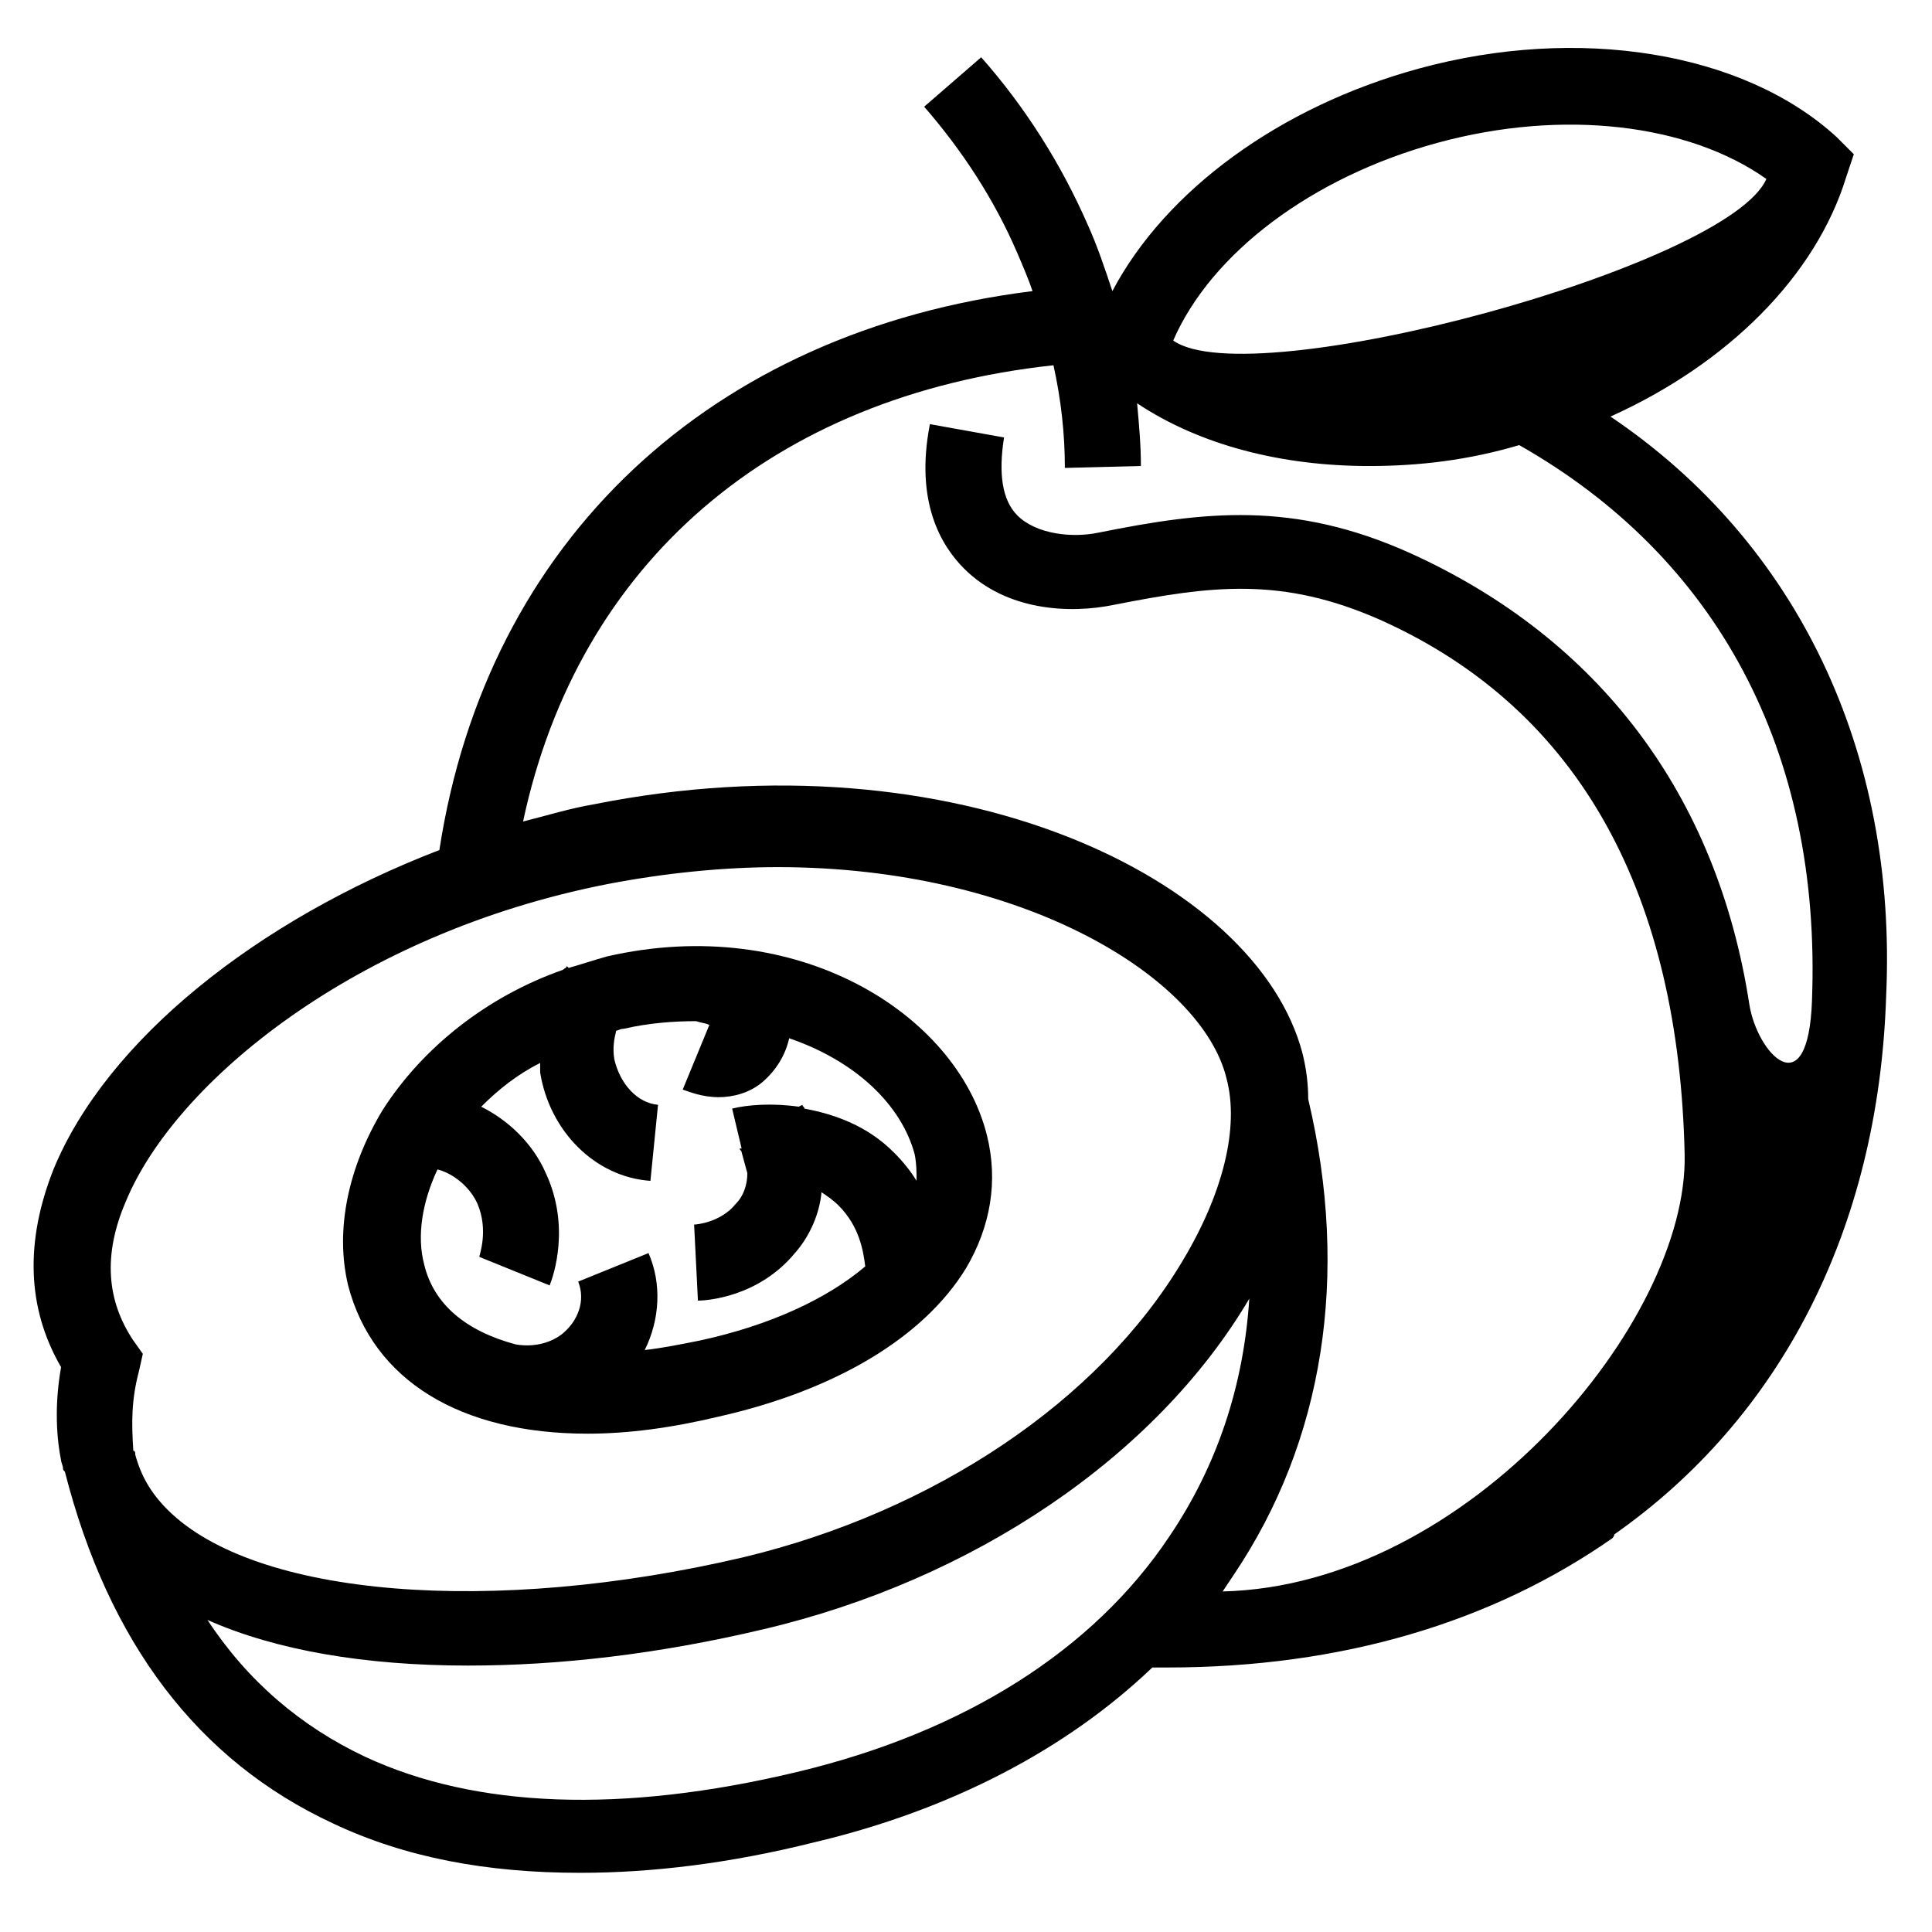
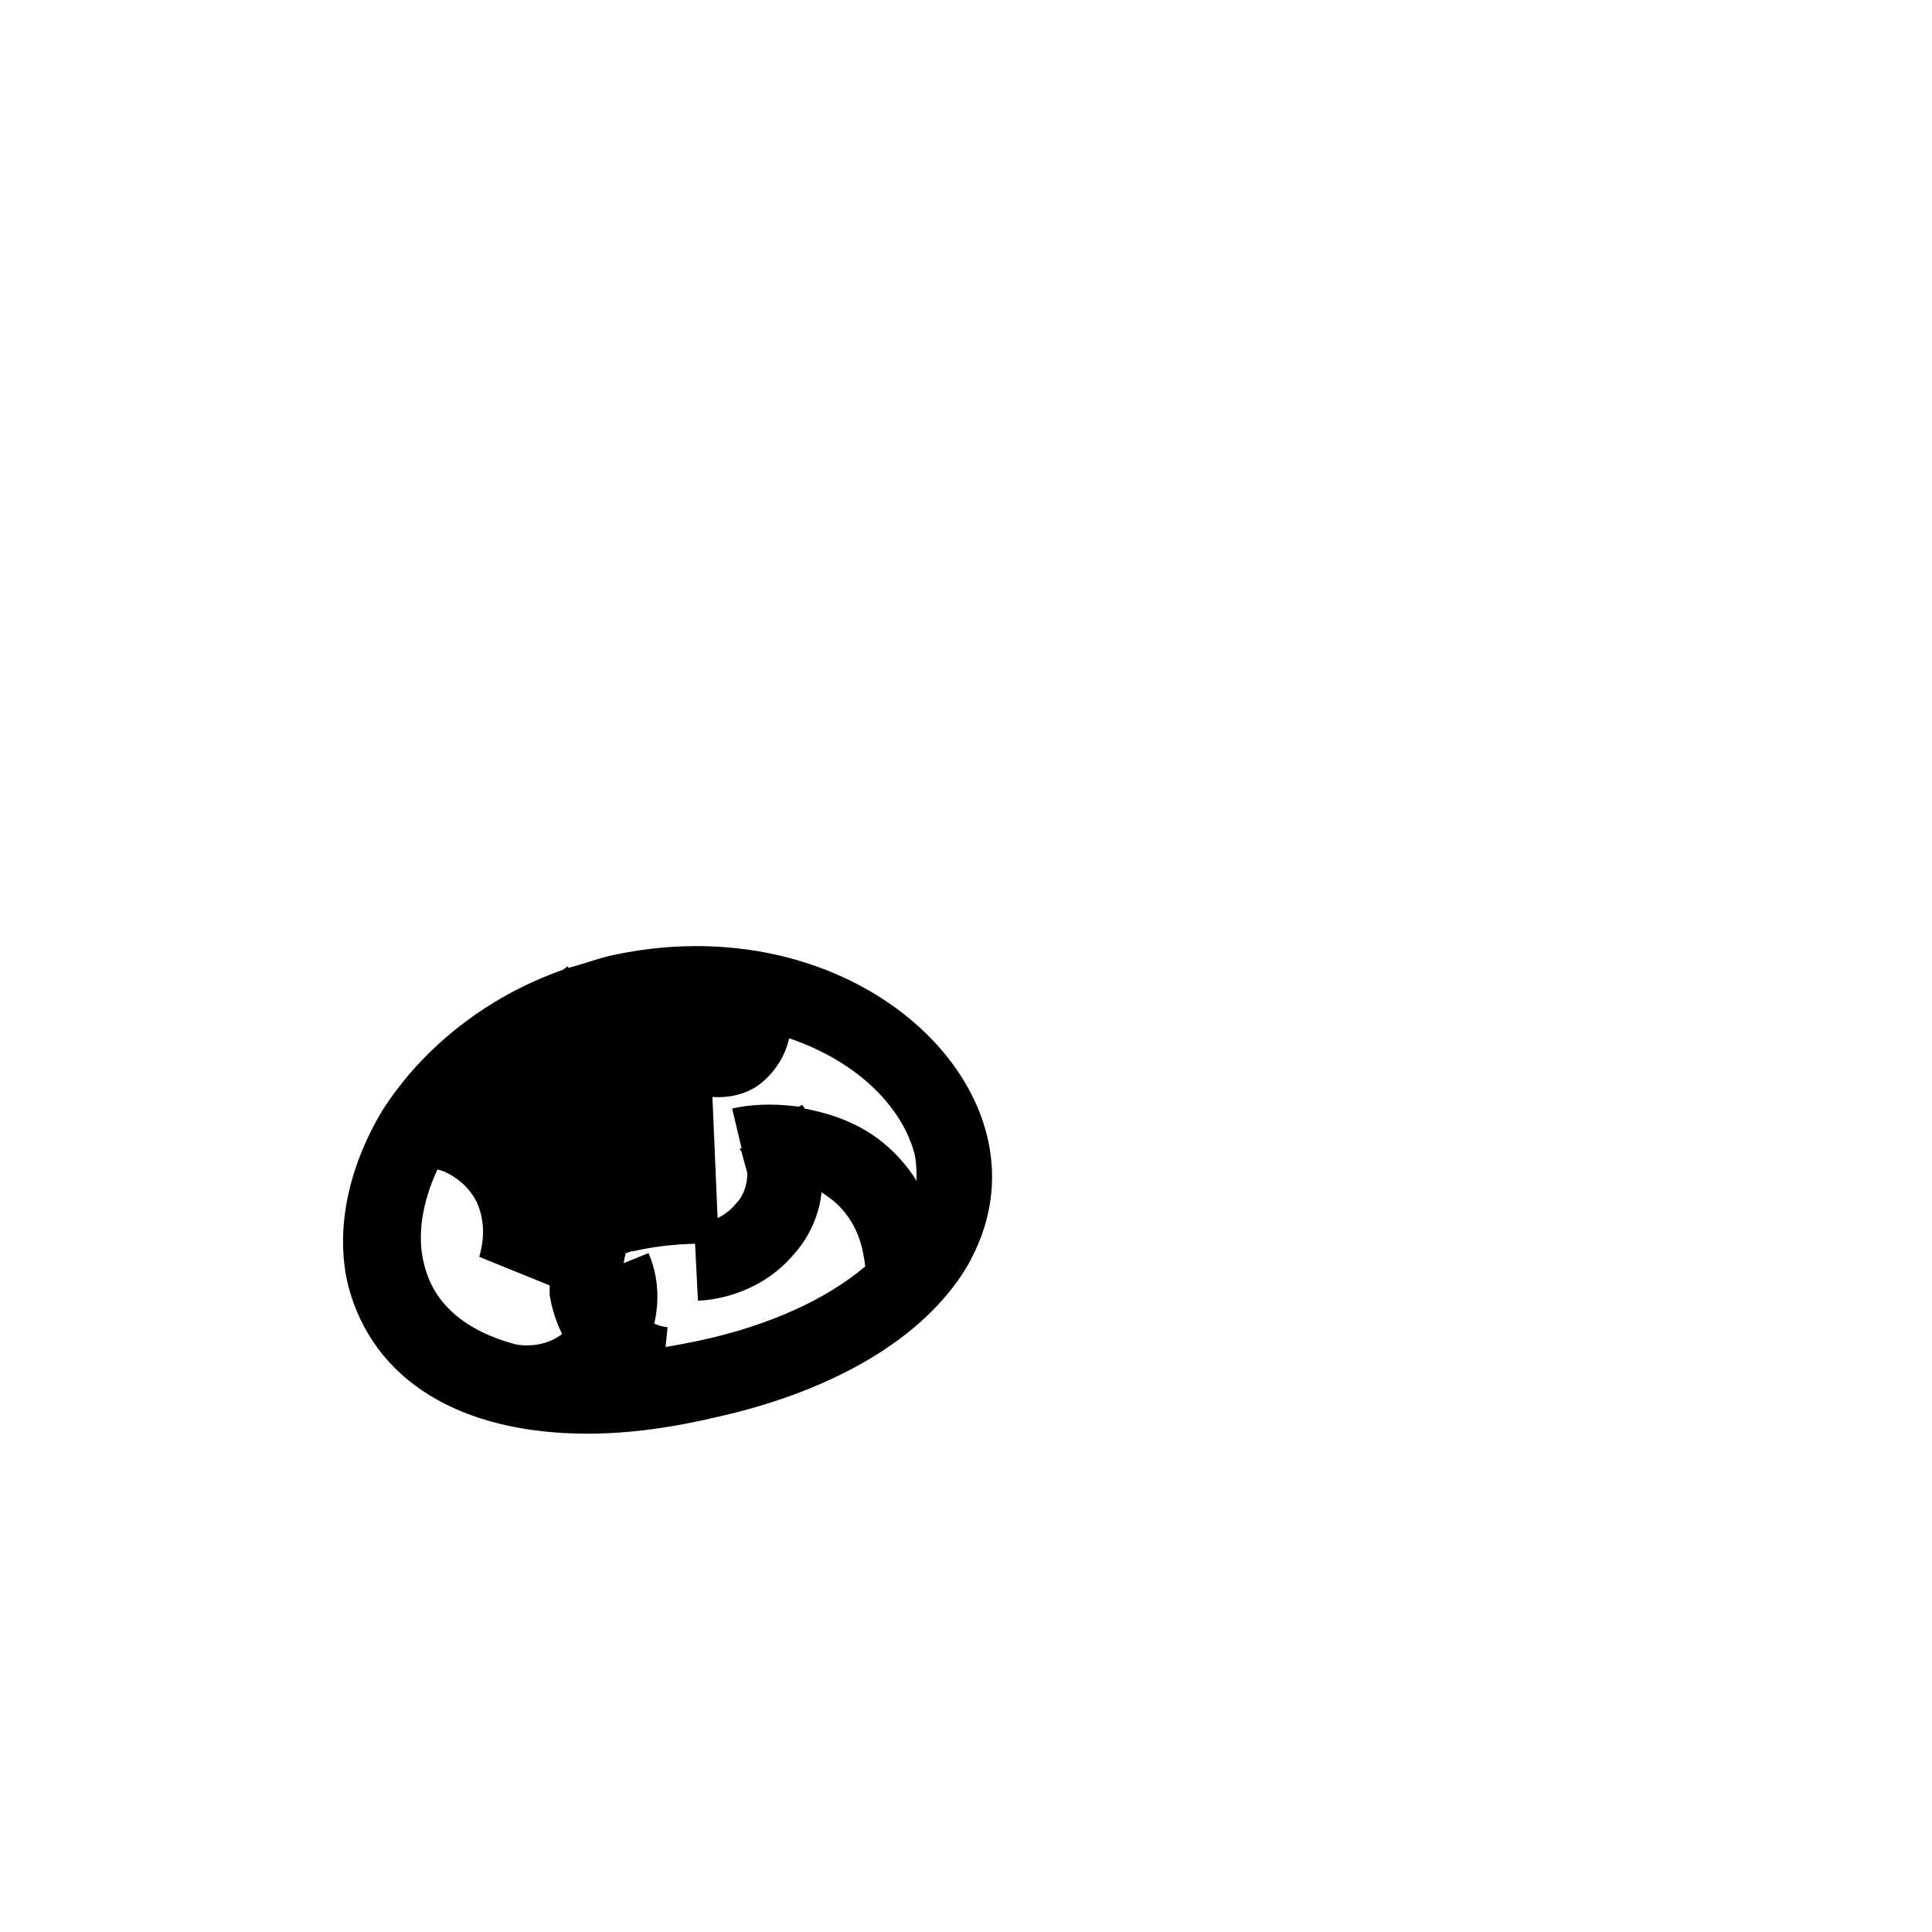
<svg xmlns="http://www.w3.org/2000/svg" fill="#000000" width="800px" height="800px" version="1.1" viewBox="144 144 512 512">
  <g>
-     <path d="m570.79 254.4c31.234-14.105 54.41-37.281 62.473-63.48l2.016-6.047-4.535-4.535c-24.688-22.672-68.52-29.727-110.84-18.137-36.777 10.078-67.008 32.242-81.113 58.945-2.016-6.047-4.031-12.09-6.551-17.633-7.055-16.121-16.625-31.234-28.215-44.336l-15.113 13.098c10.078 11.586 18.641 24.688 24.688 38.793 1.512 3.527 3.023 7.055 4.031 10.078-85.145 10.578-144.59 66-157.19 148.12-48.367 18.641-88.168 50.383-102.27 84.641-7.559 19.145-7.055 36.777 2.016 52.395-1.512 8.566-1.512 17.129 0 24.688 0 0.504 0.504 1.512 0.504 2.016s0 0.504 0.504 1.008c11.586 45.344 35.266 76.578 71.039 93.203 19.145 9.07 40.809 13.098 65.496 13.098 19.145 0 39.801-2.519 61.969-8.062 36.273-8.566 67.008-24.688 89.68-46.352h4.031c46.352 0 86.152-12.09 117.89-34.258 0 0 0.504-0.504 0.504-1.008 43.832-30.73 70.031-80.609 72.043-142.58 3.019-64.988-23.68-120.41-73.055-153.66zm-45.848-72.551c33.25-9.07 66.504-5.039 87.16 9.574-10.078 23.176-136.53 57.434-157.19 42.824 10.074-23.176 36.777-43.328 70.027-52.398zm-344.1 325.46 1.008-4.535-2.519-3.527c-7.055-10.578-8.062-22.672-2.016-36.777 13.098-31.738 60.961-71.039 127.46-84.137 15.617-3.023 31.234-4.535 45.344-4.535 64.992 0 112.35 29.223 118.9 55.922 3.527 13.098-1.008 30.73-11.586 48.367-22.168 37.281-66 66.504-116.38 78.594-66.504 15.617-129.48 10.578-152.65-12.594-4.535-4.535-7.055-9.07-8.566-14.609 0-0.504 0-1.008-0.504-1.008-0.508-7.555-0.508-13.602 1.508-21.16zm174.32 106.3c-46.352 11.082-85.145 9.574-114.36-4.031-17.129-8.062-31.234-20.152-41.816-36.273 18.137 8.062 41.816 12.09 69.023 12.09 24.184 0 50.383-3.023 78.09-9.574 55.922-13.098 104.29-45.848 128.98-87.664-1.512 23.176-8.566 44.336-21.16 62.977-20.156 30.234-54.414 51.898-98.75 62.477zm269.04-204.55c-1.008 28.719-14.609 14.105-16.625 1.008-8.566-55.418-39.801-96.73-89.68-119.4-31.234-14.105-54.914-11.082-82.625-5.543-7.055 1.512-16.625 0.504-21.664-4.535-4.031-4.031-5.039-11.082-3.527-20.656l-19.648-3.527c-4.031 20.656 3.023 32.242 9.07 38.289 11.082 11.082 27.711 12.09 39.801 9.574 25.695-5.039 44.336-7.559 70.535 4.031 53.906 24.184 79.098 74.059 80.609 141.57 1.008 44.336-57.434 114.36-122.43 115.88 1.008-1.512 2.016-3.023 3.023-4.535 23.68-35.266 30.73-79.098 19.648-125.95 0-4.031-0.504-8.062-1.512-12.09-12.09-46.352-92.195-85.145-187.92-66-6.047 1.008-12.594 3.023-18.641 4.535 14.609-68.52 66-112.85 140.56-120.91 2.016 9.07 3.023 18.137 3.023 27.207l20.152-0.504c0-5.543-0.504-11.082-1.008-16.625 16.625 11.082 38.289 16.625 61.465 16.625 13.098 0 26.199-1.512 39.801-5.543 52.395 29.727 80.102 81.113 77.586 147.11z" />
-     <path d="m299.74 523.94c10.578 0 22.168-1.512 34.762-4.535 31.234-7.055 54.41-21.16 65.496-39.297 6.551-11.082 8.566-23.176 5.543-35.266-8.062-32.242-50.383-58.945-100.76-47.359-3.527 1.008-6.551 2.016-10.078 3.023l-0.504-0.504c0 0.504-0.504 0.504-1.008 1.008-20.152 7.055-37.281 20.656-47.863 37.281-9.07 15.113-12.594 31.738-9.07 46.352 6.551 25.188 29.727 39.297 63.484 39.297zm32.242-108.32-7.055 17.129c1.512 0.504 5.039 2.016 9.574 2.016 3.527 0 8.062-1.008 11.586-4.031 3.527-3.023 6.047-7.055 7.055-11.586 17.633 6.047 29.727 17.633 33.25 30.73 0.504 2.519 0.504 4.535 0.504 7.055-1.512-2.519-3.527-5.039-6.047-7.559-7.055-7.055-15.617-10.078-23.68-11.586 0-0.504-0.504-0.504-0.504-1.008l-1.008 0.504c-7.055-1.008-13.602-0.504-17.633 0.504l2.519 10.578h-0.504c0 0.504 0.504 0.504 0.504 1.008l1.512 5.543c0 3.023-1.008 6.047-3.023 8.062-4.031 5.039-10.578 5.543-11.082 5.543l1.008 20.152c2.519 0 16.121-1.008 25.695-12.594 4.031-4.535 6.551-10.578 7.055-16.121 1.512 1.008 3.023 2.016 4.535 3.527 5.543 5.543 6.551 12.09 7.055 16.121-10.078 8.566-25.191 15.617-43.832 19.648-5.039 1.008-10.078 2.016-14.609 2.519 4.031-8.062 4.535-17.633 1.008-25.695l-18.641 7.559c2.016 5.039 0 10.578-4.535 14.105-5.543 4.031-12.09 2.519-12.09 2.519-13.098-3.527-21.664-10.578-24.184-21.16-2.016-7.559-0.504-16.625 3.527-25.191 4.031 1.008 8.566 4.535 10.578 9.07 3.023 7.055 0.504 13.602 0.504 14.105l18.641 7.559c1.008-2.519 5.543-15.617-1.008-29.727-3.527-8.062-10.078-14.105-17.129-17.633 4.535-4.535 9.574-8.566 15.617-11.586v2.519c2.519 15.617 14.609 27.711 29.223 28.719l2.016-20.152c-5.543-0.504-10.078-5.543-11.586-12.09-0.504-3.023 0-5.543 0.504-7.559 0.504 0 1.008-0.504 2.016-0.504 6.551-1.512 13.098-2.016 19.145-2.016 1.504 0.496 2.512 0.496 3.519 1z" />
+     <path d="m299.74 523.94c10.578 0 22.168-1.512 34.762-4.535 31.234-7.055 54.41-21.16 65.496-39.297 6.551-11.082 8.566-23.176 5.543-35.266-8.062-32.242-50.383-58.945-100.76-47.359-3.527 1.008-6.551 2.016-10.078 3.023l-0.504-0.504c0 0.504-0.504 0.504-1.008 1.008-20.152 7.055-37.281 20.656-47.863 37.281-9.07 15.113-12.594 31.738-9.07 46.352 6.551 25.188 29.727 39.297 63.484 39.297zm32.242-108.32-7.055 17.129c1.512 0.504 5.039 2.016 9.574 2.016 3.527 0 8.062-1.008 11.586-4.031 3.527-3.023 6.047-7.055 7.055-11.586 17.633 6.047 29.727 17.633 33.25 30.73 0.504 2.519 0.504 4.535 0.504 7.055-1.512-2.519-3.527-5.039-6.047-7.559-7.055-7.055-15.617-10.078-23.68-11.586 0-0.504-0.504-0.504-0.504-1.008l-1.008 0.504c-7.055-1.008-13.602-0.504-17.633 0.504l2.519 10.578h-0.504c0 0.504 0.504 0.504 0.504 1.008l1.512 5.543c0 3.023-1.008 6.047-3.023 8.062-4.031 5.039-10.578 5.543-11.082 5.543l1.008 20.152c2.519 0 16.121-1.008 25.695-12.594 4.031-4.535 6.551-10.578 7.055-16.121 1.512 1.008 3.023 2.016 4.535 3.527 5.543 5.543 6.551 12.09 7.055 16.121-10.078 8.566-25.191 15.617-43.832 19.648-5.039 1.008-10.078 2.016-14.609 2.519 4.031-8.062 4.535-17.633 1.008-25.695l-18.641 7.559c2.016 5.039 0 10.578-4.535 14.105-5.543 4.031-12.09 2.519-12.09 2.519-13.098-3.527-21.664-10.578-24.184-21.16-2.016-7.559-0.504-16.625 3.527-25.191 4.031 1.008 8.566 4.535 10.578 9.07 3.023 7.055 0.504 13.602 0.504 14.105l18.641 7.559v2.519c2.519 15.617 14.609 27.711 29.223 28.719l2.016-20.152c-5.543-0.504-10.078-5.543-11.586-12.09-0.504-3.023 0-5.543 0.504-7.559 0.504 0 1.008-0.504 2.016-0.504 6.551-1.512 13.098-2.016 19.145-2.016 1.504 0.496 2.512 0.496 3.519 1z" />
  </g>
</svg>